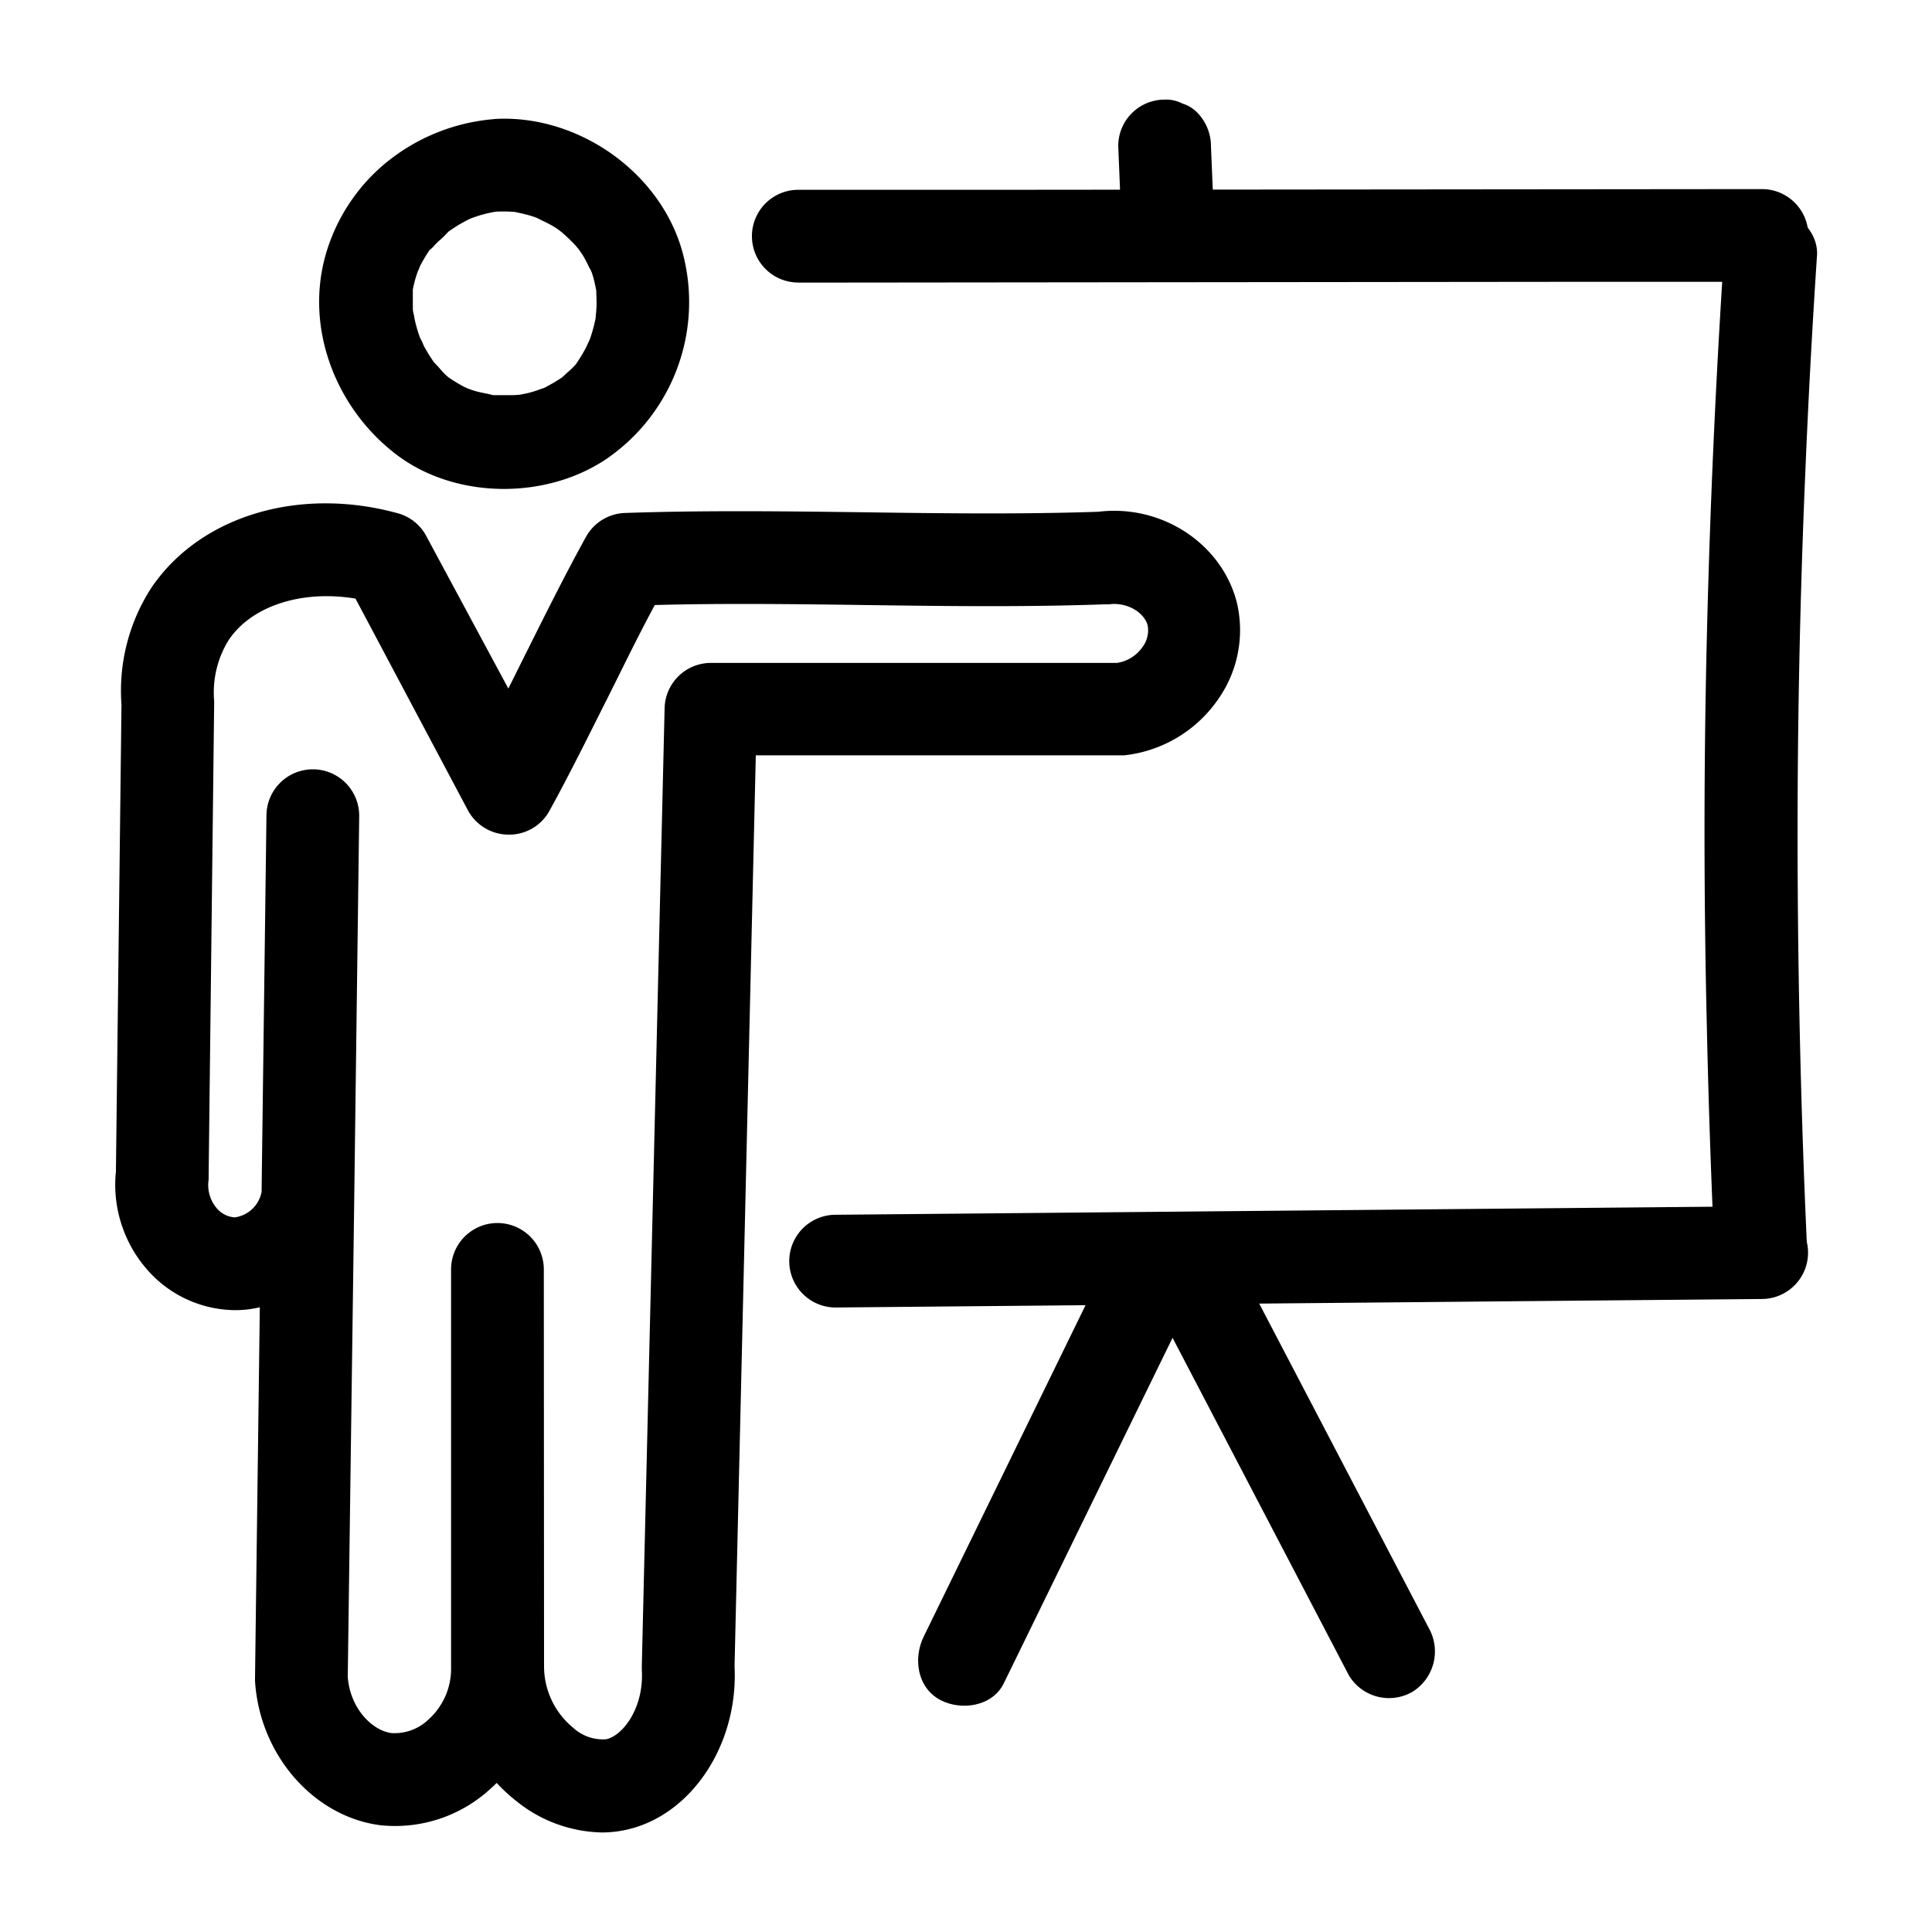
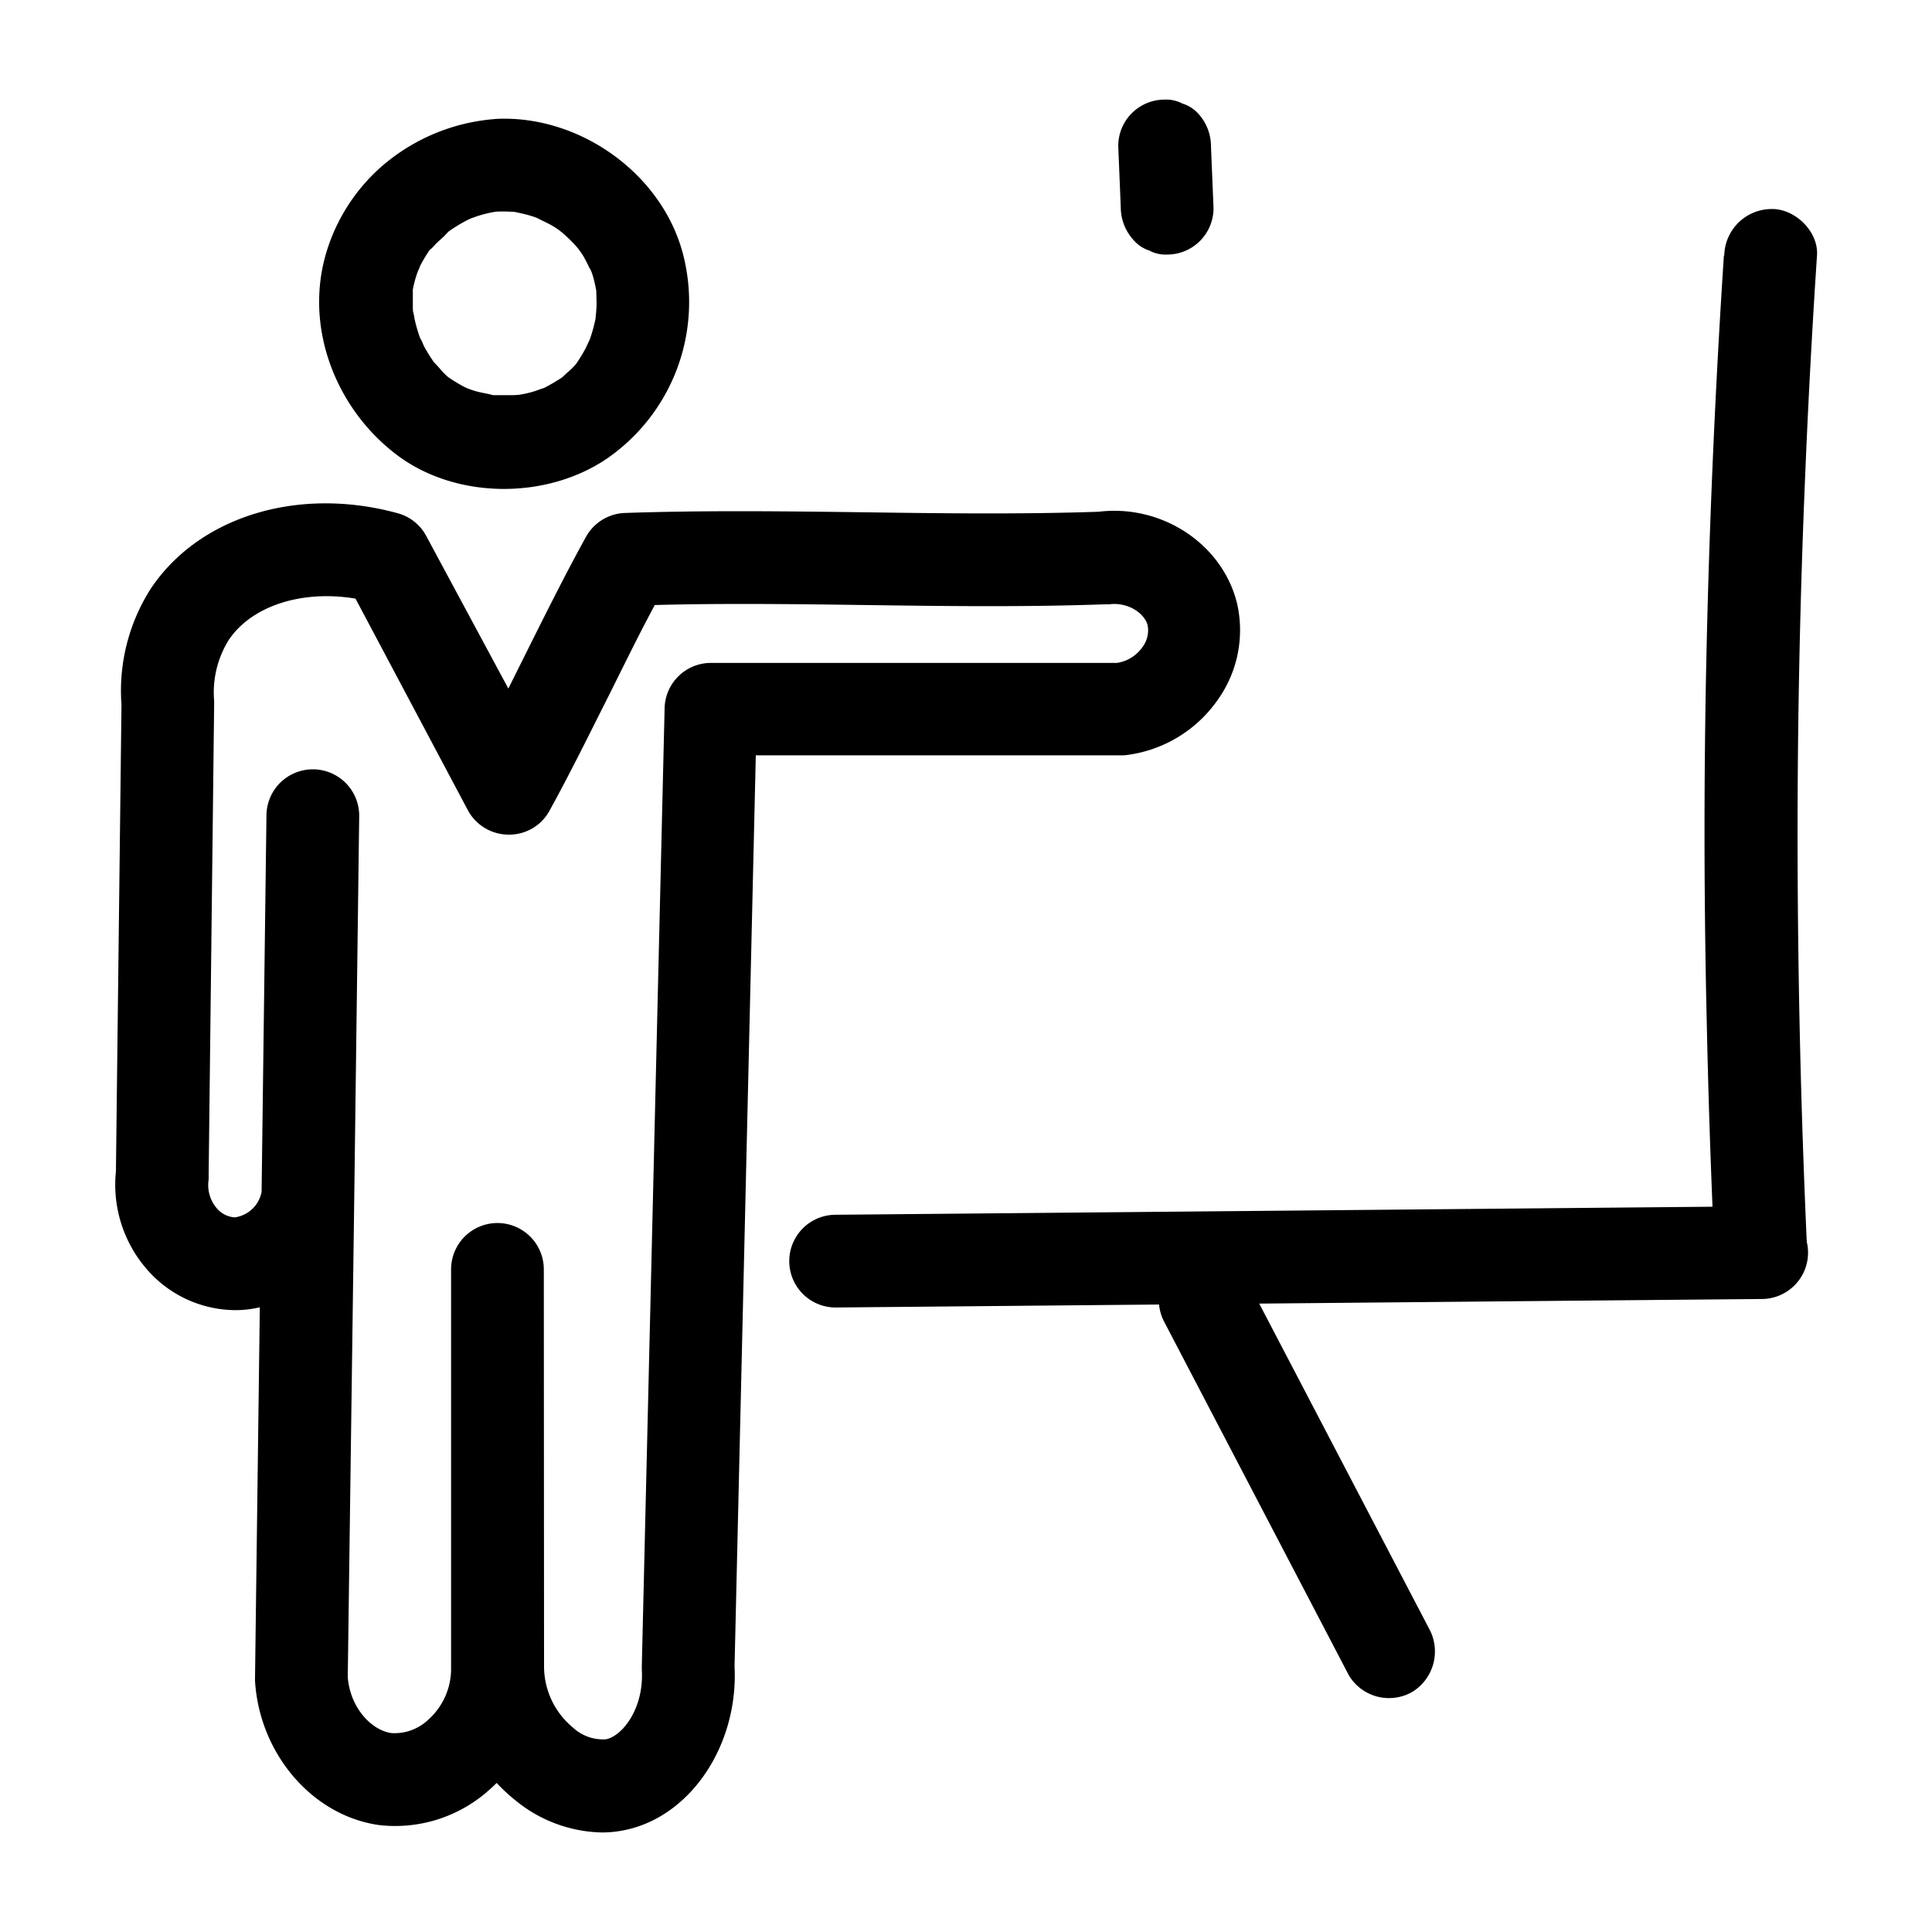
<svg xmlns="http://www.w3.org/2000/svg" data-name="Layer 1" viewBox="0 0 250 250">
-   <path d="M103.3 36.57l97.24-.1H228a6 6 0 000-12l-97.25.09H103.3a6 6 0 100 12z" />
  <path d="M223.07 33.07q-1.62 24.78-2.21 49.62t0 49.91q.3 14 .93 28c.15 3.14 2.66 6.15 6 6 3.13-.14 6.16-2.64 6-6q-1.11-24.79-1.18-49.64t1-49.91q.58-14 1.51-28c.21-3.13-2.91-6.13-6-6a6.14 6.14 0 00-6 6z" />
  <path d="M108.13 169.19l93.37-.86 26.46-.24a6 6 0 000-12l-93.37.86-26.46.24a6 6 0 000 12z" />
-   <path d="M144 161.66l-24.47 50.11c-1.38 2.81-.86 6.61 2.15 8.21 2.7 1.42 6.74.85 8.21-2.16l24.47-50.1c1.38-2.82.86-6.62-2.15-8.21-2.7-1.42-6.74-.86-8.21 2.15z" />
  <path d="M150.72 171.18l23.82 45.6a6.05 6.05 0 008.21 2.15 6.14 6.14 0 002.16-8.21l-23.83-45.6a6 6 0 00-8.21-2.15 6.15 6.15 0 00-2.15 8.21zM77.88 237.12a18.18 18.18 0 01-11.25-4.21 21.35 21.35 0 01-2.36-2.2c-.27.27-.54.53-.83.78a18.2 18.2 0 01-14.33 4.68C40.49 235 33.58 227 33 217.51v-.42l.62-47.93a13.45 13.45 0 01-3.35.37A15.26 15.26 0 0119 164.24a16.68 16.68 0 01-4-12.66l.72-60.4a24.5 24.5 0 013.84-15.08c6.27-9.31 19.1-13.21 31.93-9.68a5.94 5.94 0 013.7 3L65.78 89.1l2.3-4.62c2.53-5.06 5.14-10.3 7.74-15a6 6 0 015-3.1c10.41-.36 20.92-.22 31.09-.09 9.94.14 20.21.27 30.25-.07 8.22-1 16 4.19 17.9 11.8a15.54 15.54 0 01-2.52 12.59 17 17 0 01-12.07 7.13H97.8l-2.75 117.88c.52 10.19-5.69 19.47-14.24 21.2a14.35 14.35 0 01-2.93.3zm-7.48-21.46a10.28 10.28 0 003.73 7.88 5.71 5.71 0 004.29 1.52c2.15-.43 4.94-4.05 4.63-9v-.52L86 91.64a6 6 0 016-5.86h52.53a4.88 4.88 0 003.27-2 3.59 3.59 0 00.71-2.84c-.38-1.56-2.53-3.07-5-2.74h-.59c-10.42.37-20.93.23-31.1.09-8.9-.12-18.06-.24-27.09 0-2 3.7-3.94 7.69-5.88 11.57-2.52 5-5.12 10.29-7.72 15a5.93 5.93 0 01-5.34 3.14 6 6 0 01-5.25-3.16L46 77.46c-6.88-1.15-13.41.9-16.4 5.35a12.86 12.86 0 00-1.89 7.89v.42L27 152v.63a4.62 4.62 0 001 3.66 3.37 3.37 0 002.37 1.24 4.1 4.1 0 003.48-3.31l.63-48.75a6 6 0 016-5.92h.08a6 6 0 015.92 6.08l-.64 49.27v.1L45 217c.31 4.07 3.15 6.93 5.66 7.26a6.34 6.34 0 004.79-1.76 8.83 8.83 0 002.92-6.72v-51.52a6 6 0 0112 0zM63.73 15.43a25.33 25.33 0 00-14 5.81 24 24 0 00-7.53 11.52c-2.85 9.66 1.27 20.13 9.12 26.08 7.62 5.78 19.35 5.85 27.22.5a24.62 24.62 0 0010-25.81C86.1 22.78 75.25 14.9 64.31 15.38c-3.13.14-6.15 2.66-6 6 .14 3.13 2.64 6.15 6 6a21.32 21.32 0 012.53.06c1.11.08-1.24-.24-.16 0 .47.1.94.2 1.41.32s.81.23 1.21.37 1.5.8.08 0c.73.42 1.52.73 2.25 1.18a7.68 7.68 0 011 .7c1.09.77-.7-.63.08.06a21.61 21.61 0 011.82 1.76c.13.15 1.07 1.3.45.51s.21.34.36.57c.46.71.77 1.5 1.21 2.22-.82-1.35-.19-.44 0 .08a9.71 9.71 0 01.35 1.19c.1.4.18.81.26 1.22.23 1.34-.07-1 0 0 0 .83.08 1.66 0 2.49 0 .26-.19 1.71 0 .62s-.07.35-.12.61a20.48 20.48 0 01-.66 2.41c-.08.22-.6 1.59-.22.61s-.27.51-.39.73a22.72 22.72 0 01-1.22 2c-.58.85.81-1 0 0a8.59 8.59 0 01-1 1c-.36.3-.51.49-.79.72-1.09.93.79-.48-.09.07a25.42 25.42 0 01-2.38 1.38c-1.23.59.89-.29-.08 0-.35.12-.7.25-1 .35s-.83.24-1.24.33-1.85.32-.84.19-.45 0-.66 0h-3c-1.27-.09 1 .2.32 0s-1.56-.31-2.33-.54c-.41-.12-.8-.28-1.21-.41-.61-.2.6.26.58.25-.24-.16-.56-.26-.82-.4a21.34 21.34 0 01-2-1.22c-.83-.56 1 .82 0 0a8.59 8.59 0 01-1-1c-.3-.36-.55-.61-.84-.92-.72-.77.67 1 .06.1a25.25 25.25 0 01-1.41-2.27 4.66 4.66 0 00-.55-1.12s.47 1.21.27.61c-.08-.22-.17-.44-.25-.67a18.61 18.61 0 01-.67-2.4 3.29 3.29 0 00-.1-.53c-.21-1 0 .44 0 .54 0-.41-.08-.83-.1-1.24v-2.48c0-.83-.23 1.31-.08.53l.12-.7c.1-.46.21-.93.35-1.38s.31-.9.46-1.35-.27.62-.26.61c.18-.16.28-.59.39-.8a19.41 19.41 0 011.39-2.27c.55-.81-.21.29-.3.36A5.51 5.51 0 0056 32a8.58 8.58 0 011-1 13.93 13.93 0 001-1c.15-.13.66-.5 0 0l.25-.18a18.34 18.34 0 012.45-1.45c.16-.08.32-.14.48-.23.67-.35-1.16.43-.45.19.45-.15.89-.32 1.35-.46s.91-.25 1.37-.35l.53-.1c1.27-.26-1.48.15-.18 0a6.49 6.49 0 004.2-1.75 6.07 6.07 0 001.76-4.24c-.14-3-2.66-6.34-6-6zM144.7 18.89l.33 8.05a6.29 6.29 0 001.76 4.24 4.5 4.5 0 001.93 1.24 4.43 4.43 0 002.31.52 6 6 0 006-6l-.33-8a6.24 6.24 0 00-1.7-4.29 4.52 4.52 0 00-2-1.25 4.52 4.52 0 00-2.31-.51 6 6 0 00-5.99 6z" />
</svg>